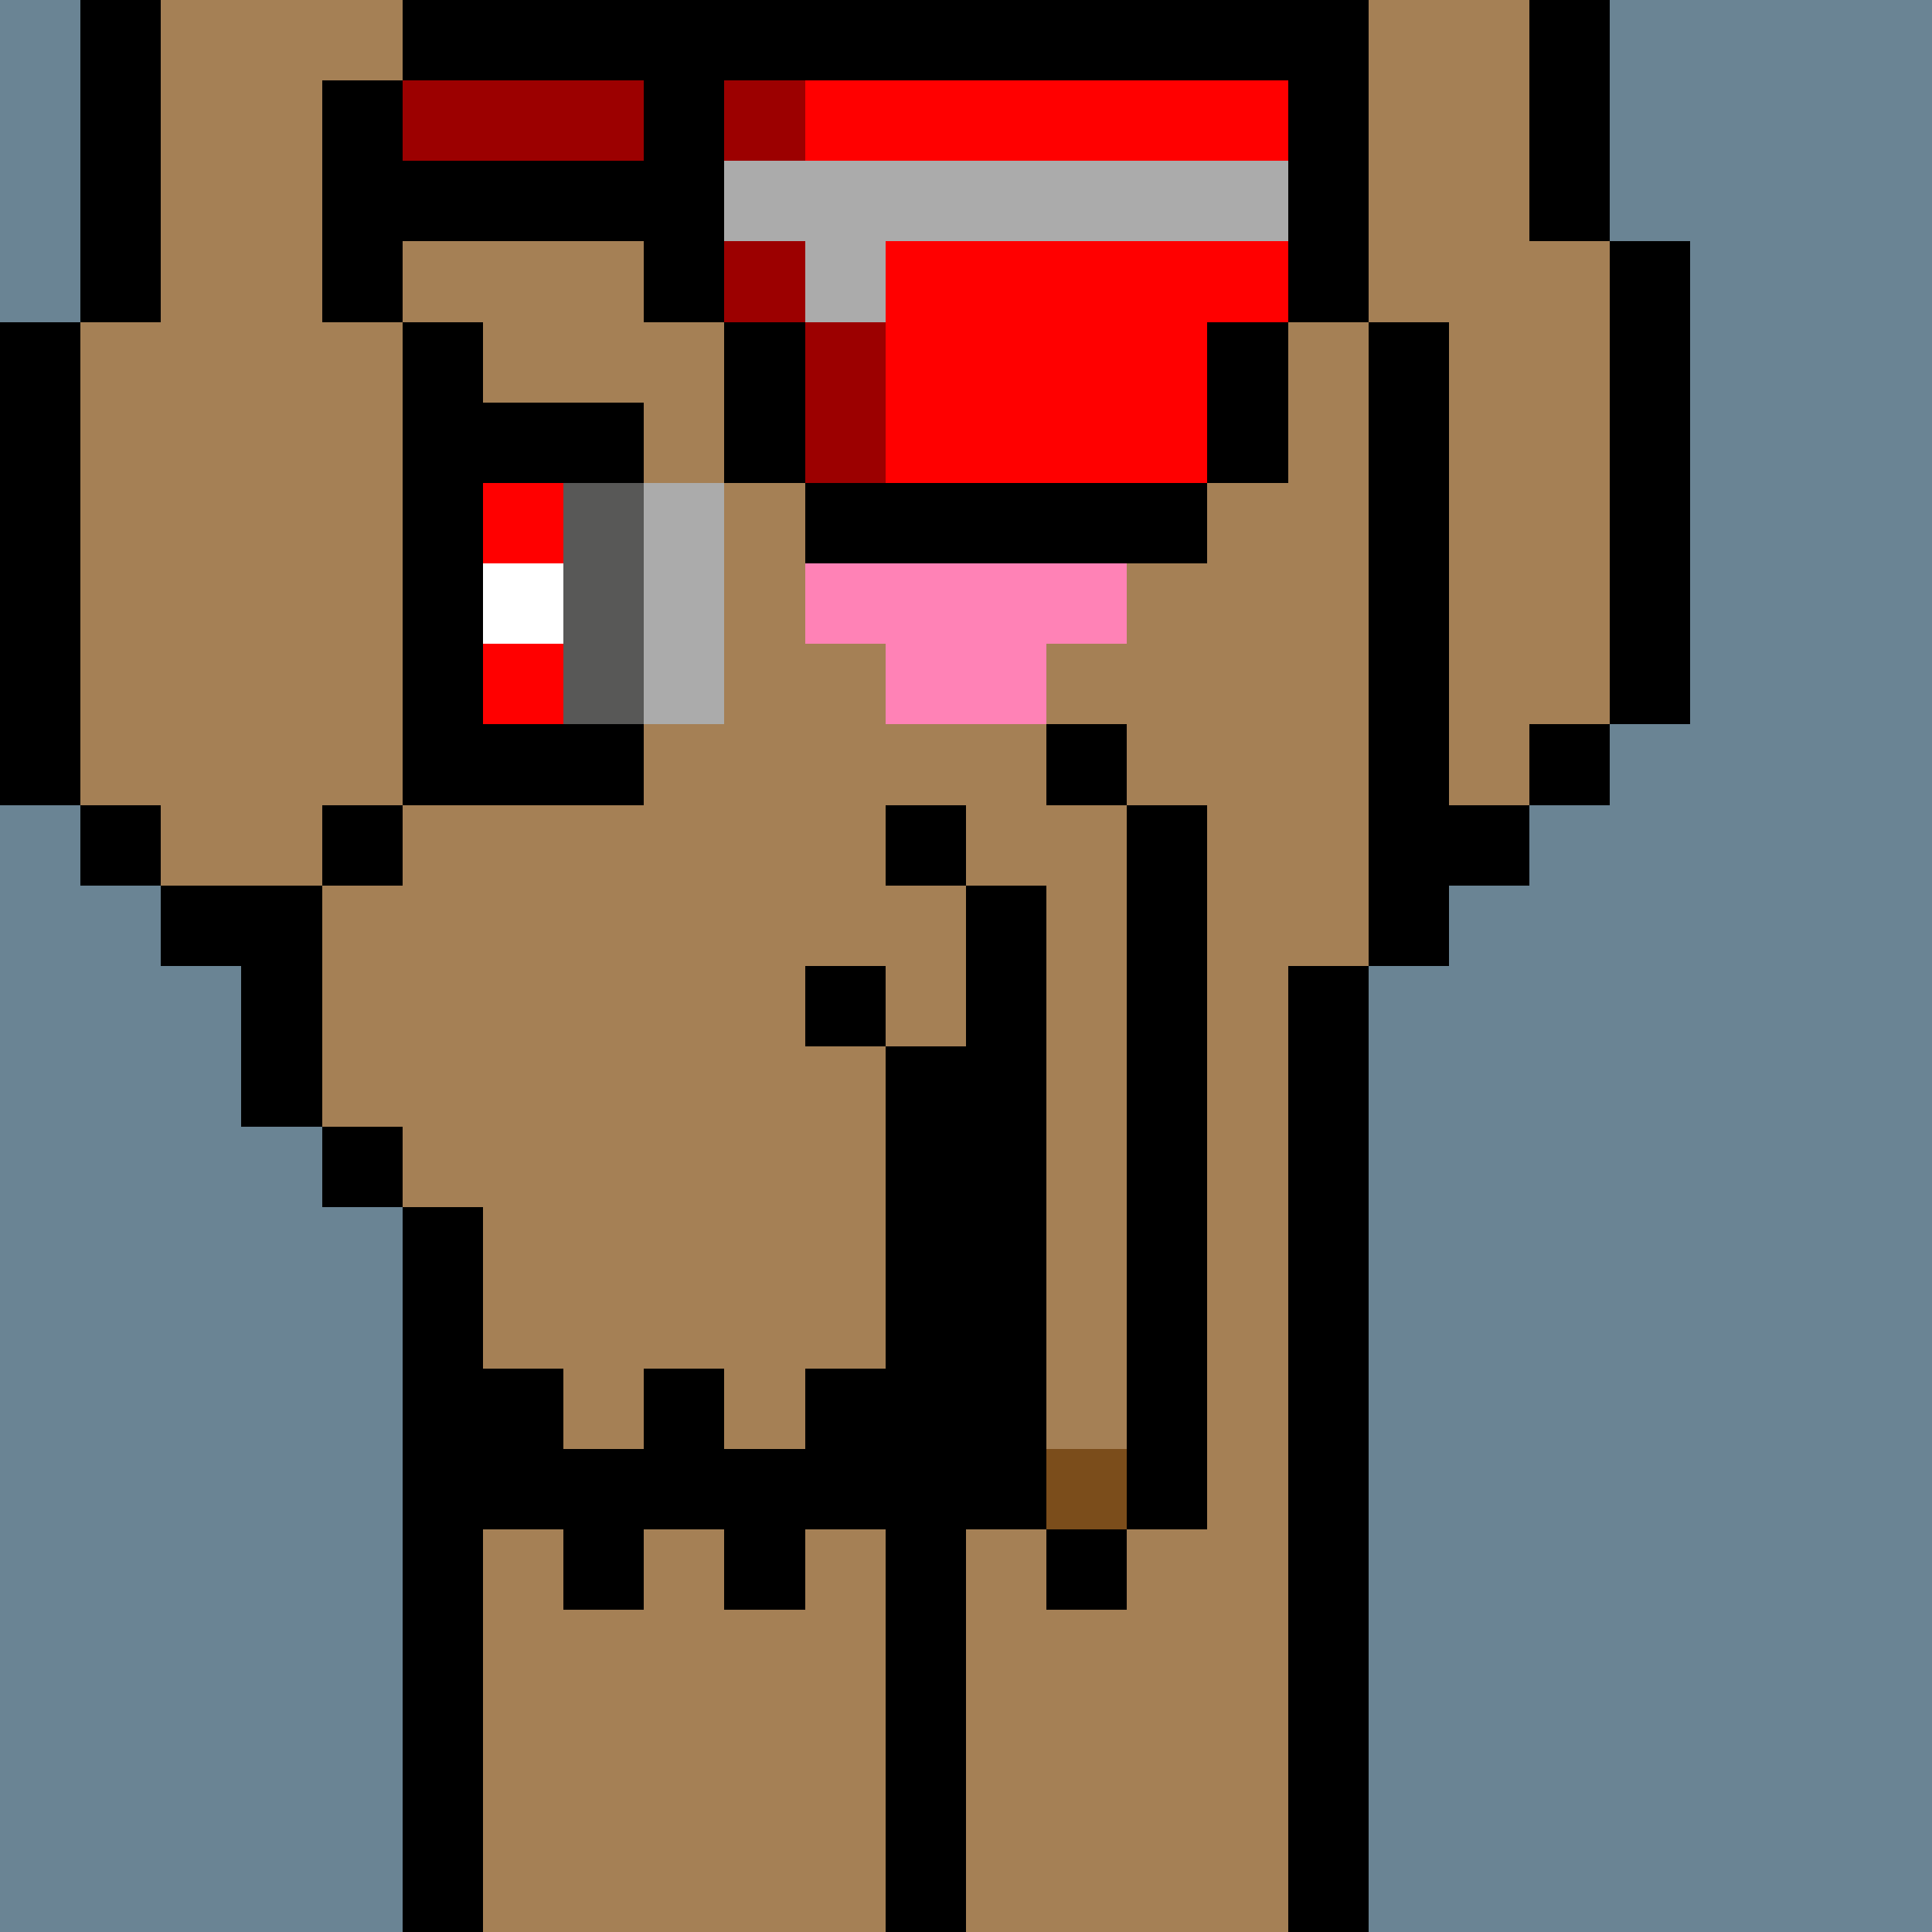
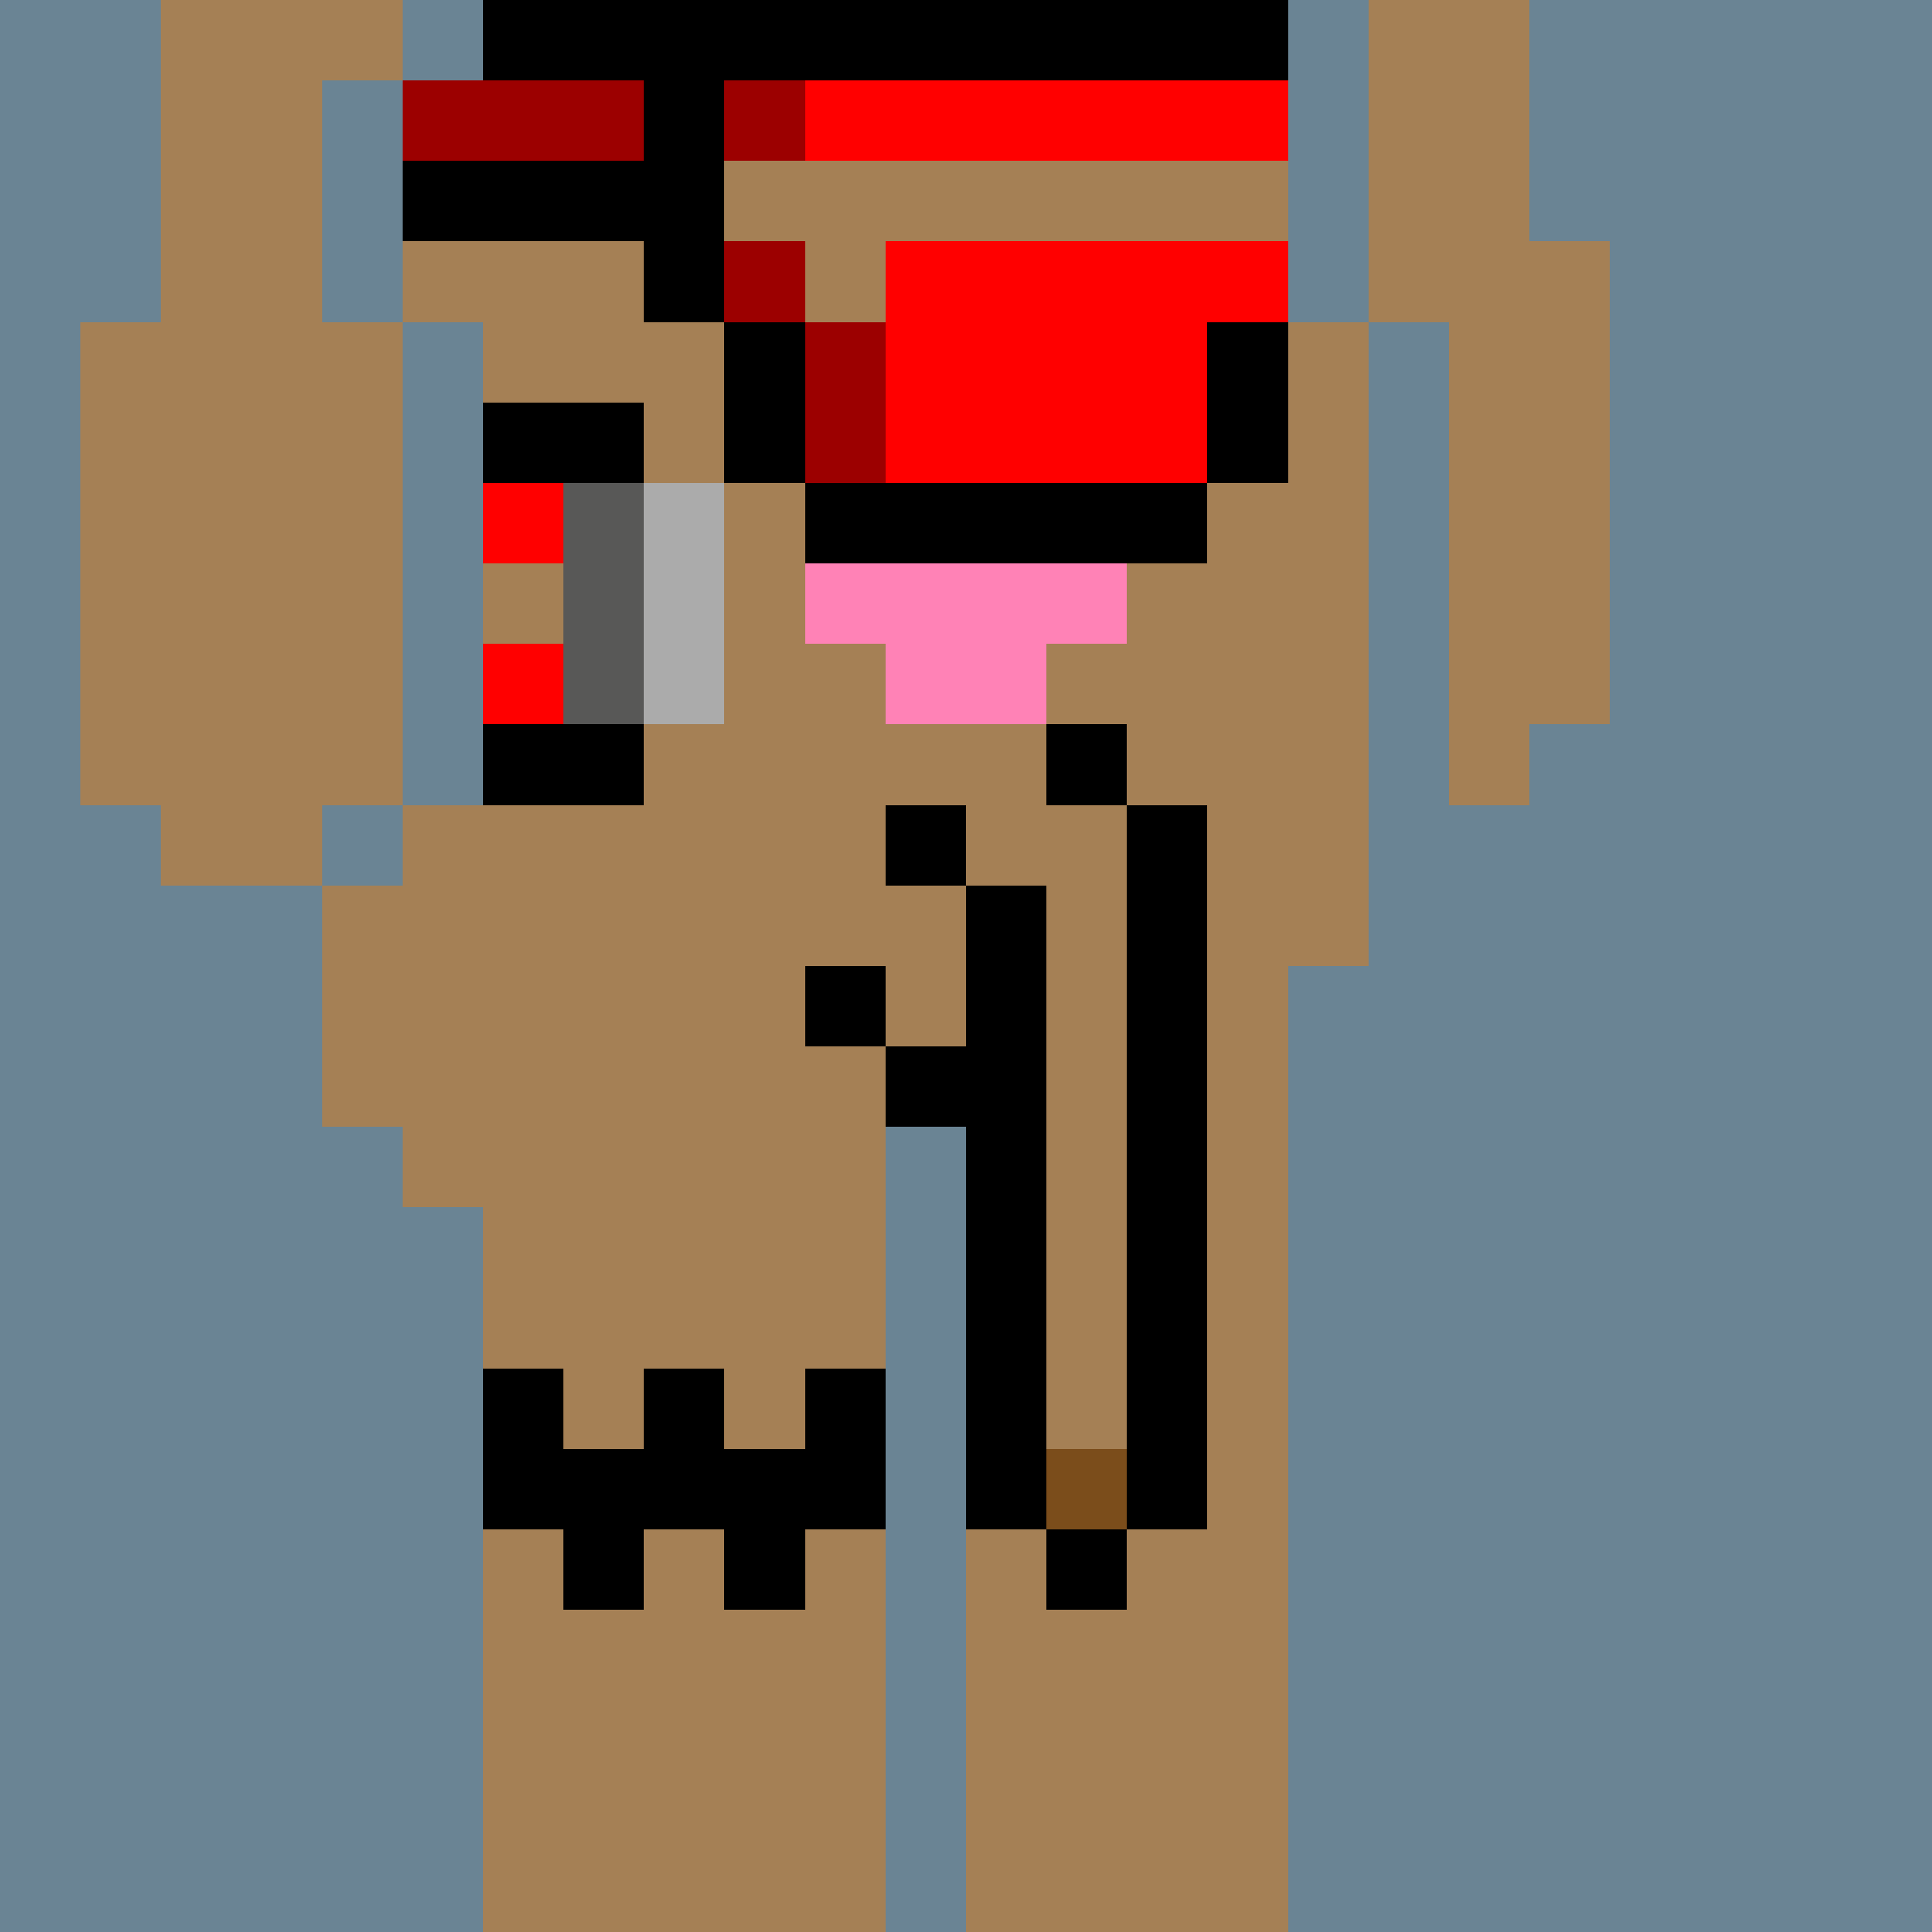
<svg xmlns="http://www.w3.org/2000/svg" width="336" height="336" viewBox="0 0 24 24" fill-rule="evenodd" shape-rendering="crispEdges">
  <path id="bg" fill="#6a8494" d="M0 0h24v24H0z" />
  <g id="bods.004">
-     <path d="M12 24V13h-1v11h1zm-6 0v-9H5v9h1zm11 0V12h-1v12h1zM5 14H4v1h1v-1zm-3-2h1v2h1v-3H2v1zm3-2H4v1h1v-1zm-3 0H1v1h1v-1zm16 2v-1h1v-1h-1V4h-1v8h1zM1 10V4H0v6h1zm5 0V4H5v6h1zm14-1h-1v1h1V9zm1 0V3h-1v6h1zm-4-5V0h-1v4h1zM5 4V1H4v3h1zM2 4V0H1v4h1zm18-1V0h-1v3h1zM6 0H5v1h1V0z" />
    <path fill="#a58055" d="M16 4V0H6v1H5v3h1v6H5v1H4v3h1v1h1v9h5V13h1v11h4V12h1V4h-1zM2 11h2v-1h1V4H4V1h1V0H2v4H1v6h1v1zm17-8V0h-2v4h1v6h1V9h1V3h-1z" />
  </g>
  <g id="tats.130">
    <path fill="hsla(0, 0%, 0%, 0.569)" d="M8 19h1v1h1v-1h1v-2h-1v1H9v-1H8v1H7v-1H6v2h1v1h1v-1z" />
  </g>
  <g id="pube.110">
    <path fill="#ff82b6" d="M11 9h2V8h1V5h-1v1h-2V5h-1v3h1v1z" />
  </g>
  <g id="junk.006">
    <path fill="#a58055" d="M12 11h1v7h1v-8h-1V9h-1v2zm-2 1h1v1h1v-2h-2v1z" />
    <path d="M14 19h-1v1h1v-1zm-3-5h1v5h1v-8h-1v2h-1v1zm4 5v-9h-1v9h1zm-4-7h-1v1h1v-1zm1-2h-1v1h1v-1zm2-1h-1v1h1V9z" />
    <path fill="#7b4d1b" d="M13 18h1v1h-1z" />
  </g>
  <g id="wear.145">
    <path d="M15 6h-5v1h5V6zm-5 0V4H9v2h1zm6 0V4h-1v2h1zM5 3h3v1h1V1h7V0H6v1h2v1H5v1z" />
    <path fill="#9c0000" d="M10 4v2h1V4h-1zm0-1H9v1h1V3zM5 2h3V1H5v1zm5-1H9v1h1V1z" />
    <path fill="red" d="M16 1h-6v1h6V1zm-5 5h4V4h1V3h-5v3z" />
-     <path fill="#ababab" d="M9 3h1v1h1V3h5V2H9v1z" />
  </g>
  <g id="hold.041">
    <path d="M6 10h2V9H6v1zm2-5H6v1h2V5z" />
    <path fill="red" d="M7 8H6v1h1V8zm0-2H6v1h1V6z" />
    <path fill="#585857" d="M7 6v3h1V6H7z" />
    <path fill="#ababab" d="M8 6v3h1V6H8z" />
-     <path fill="#fff" d="M6 7h1v1H6z" />
  </g>
</svg>